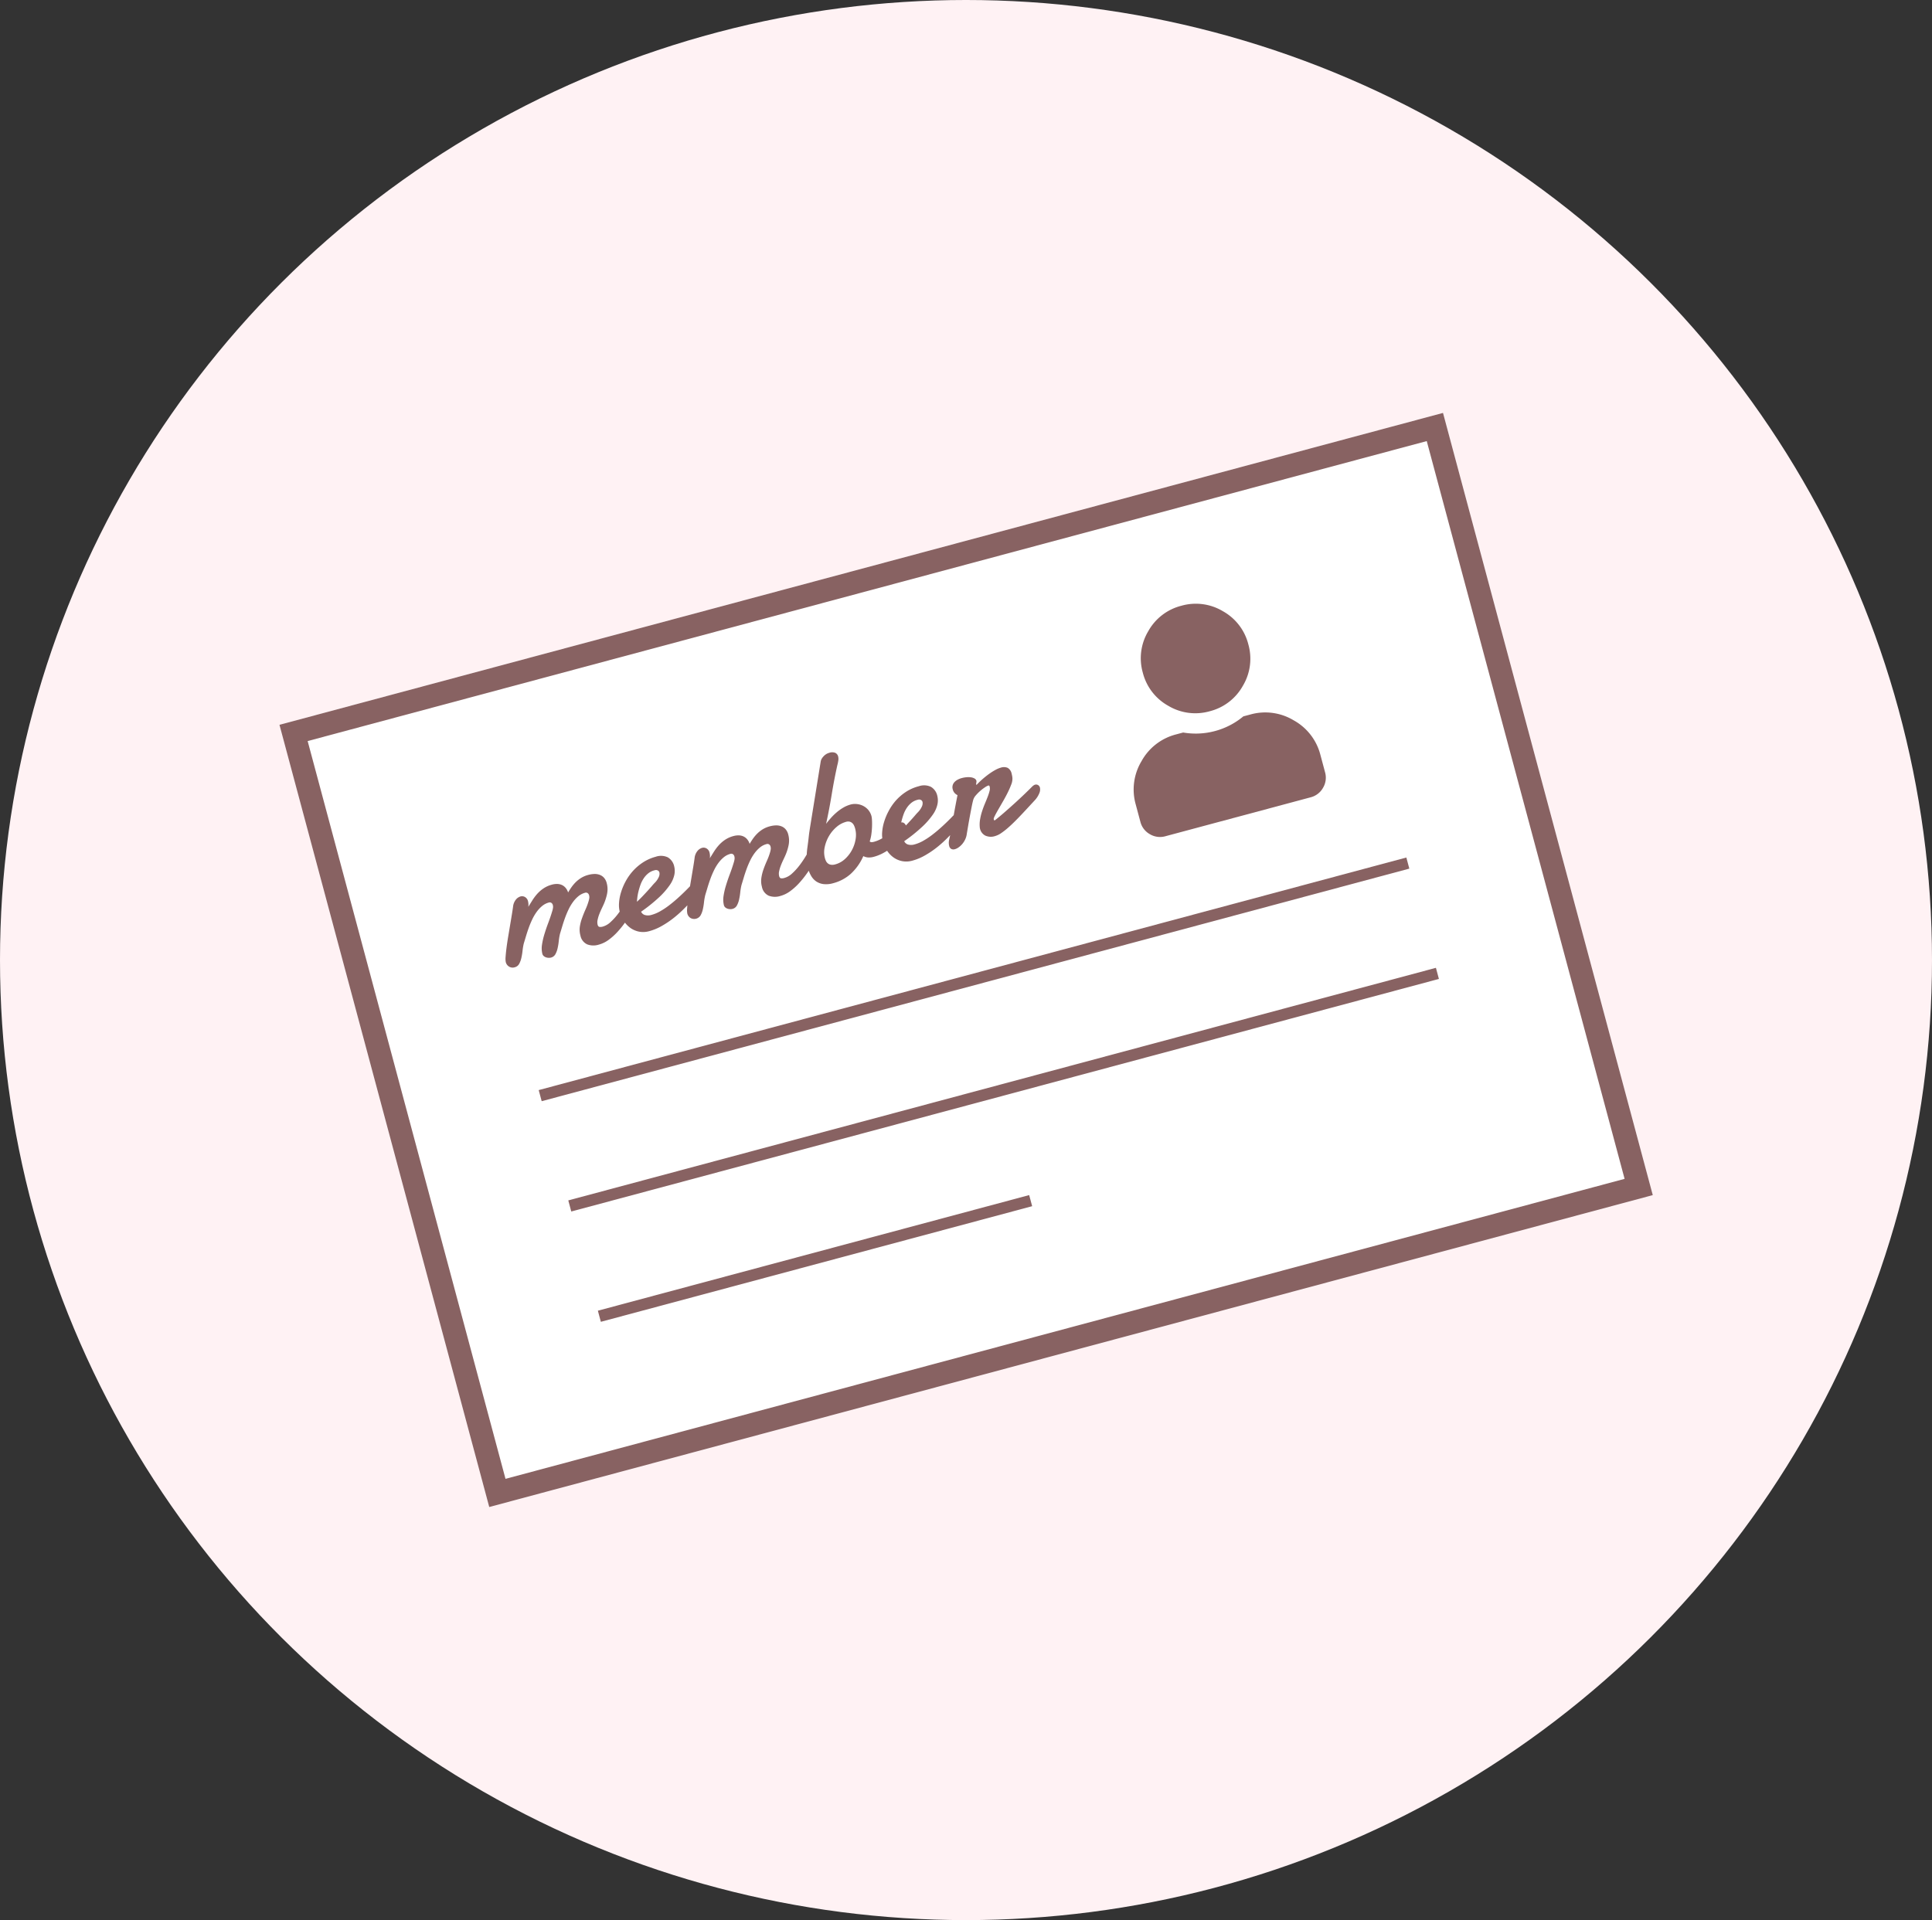
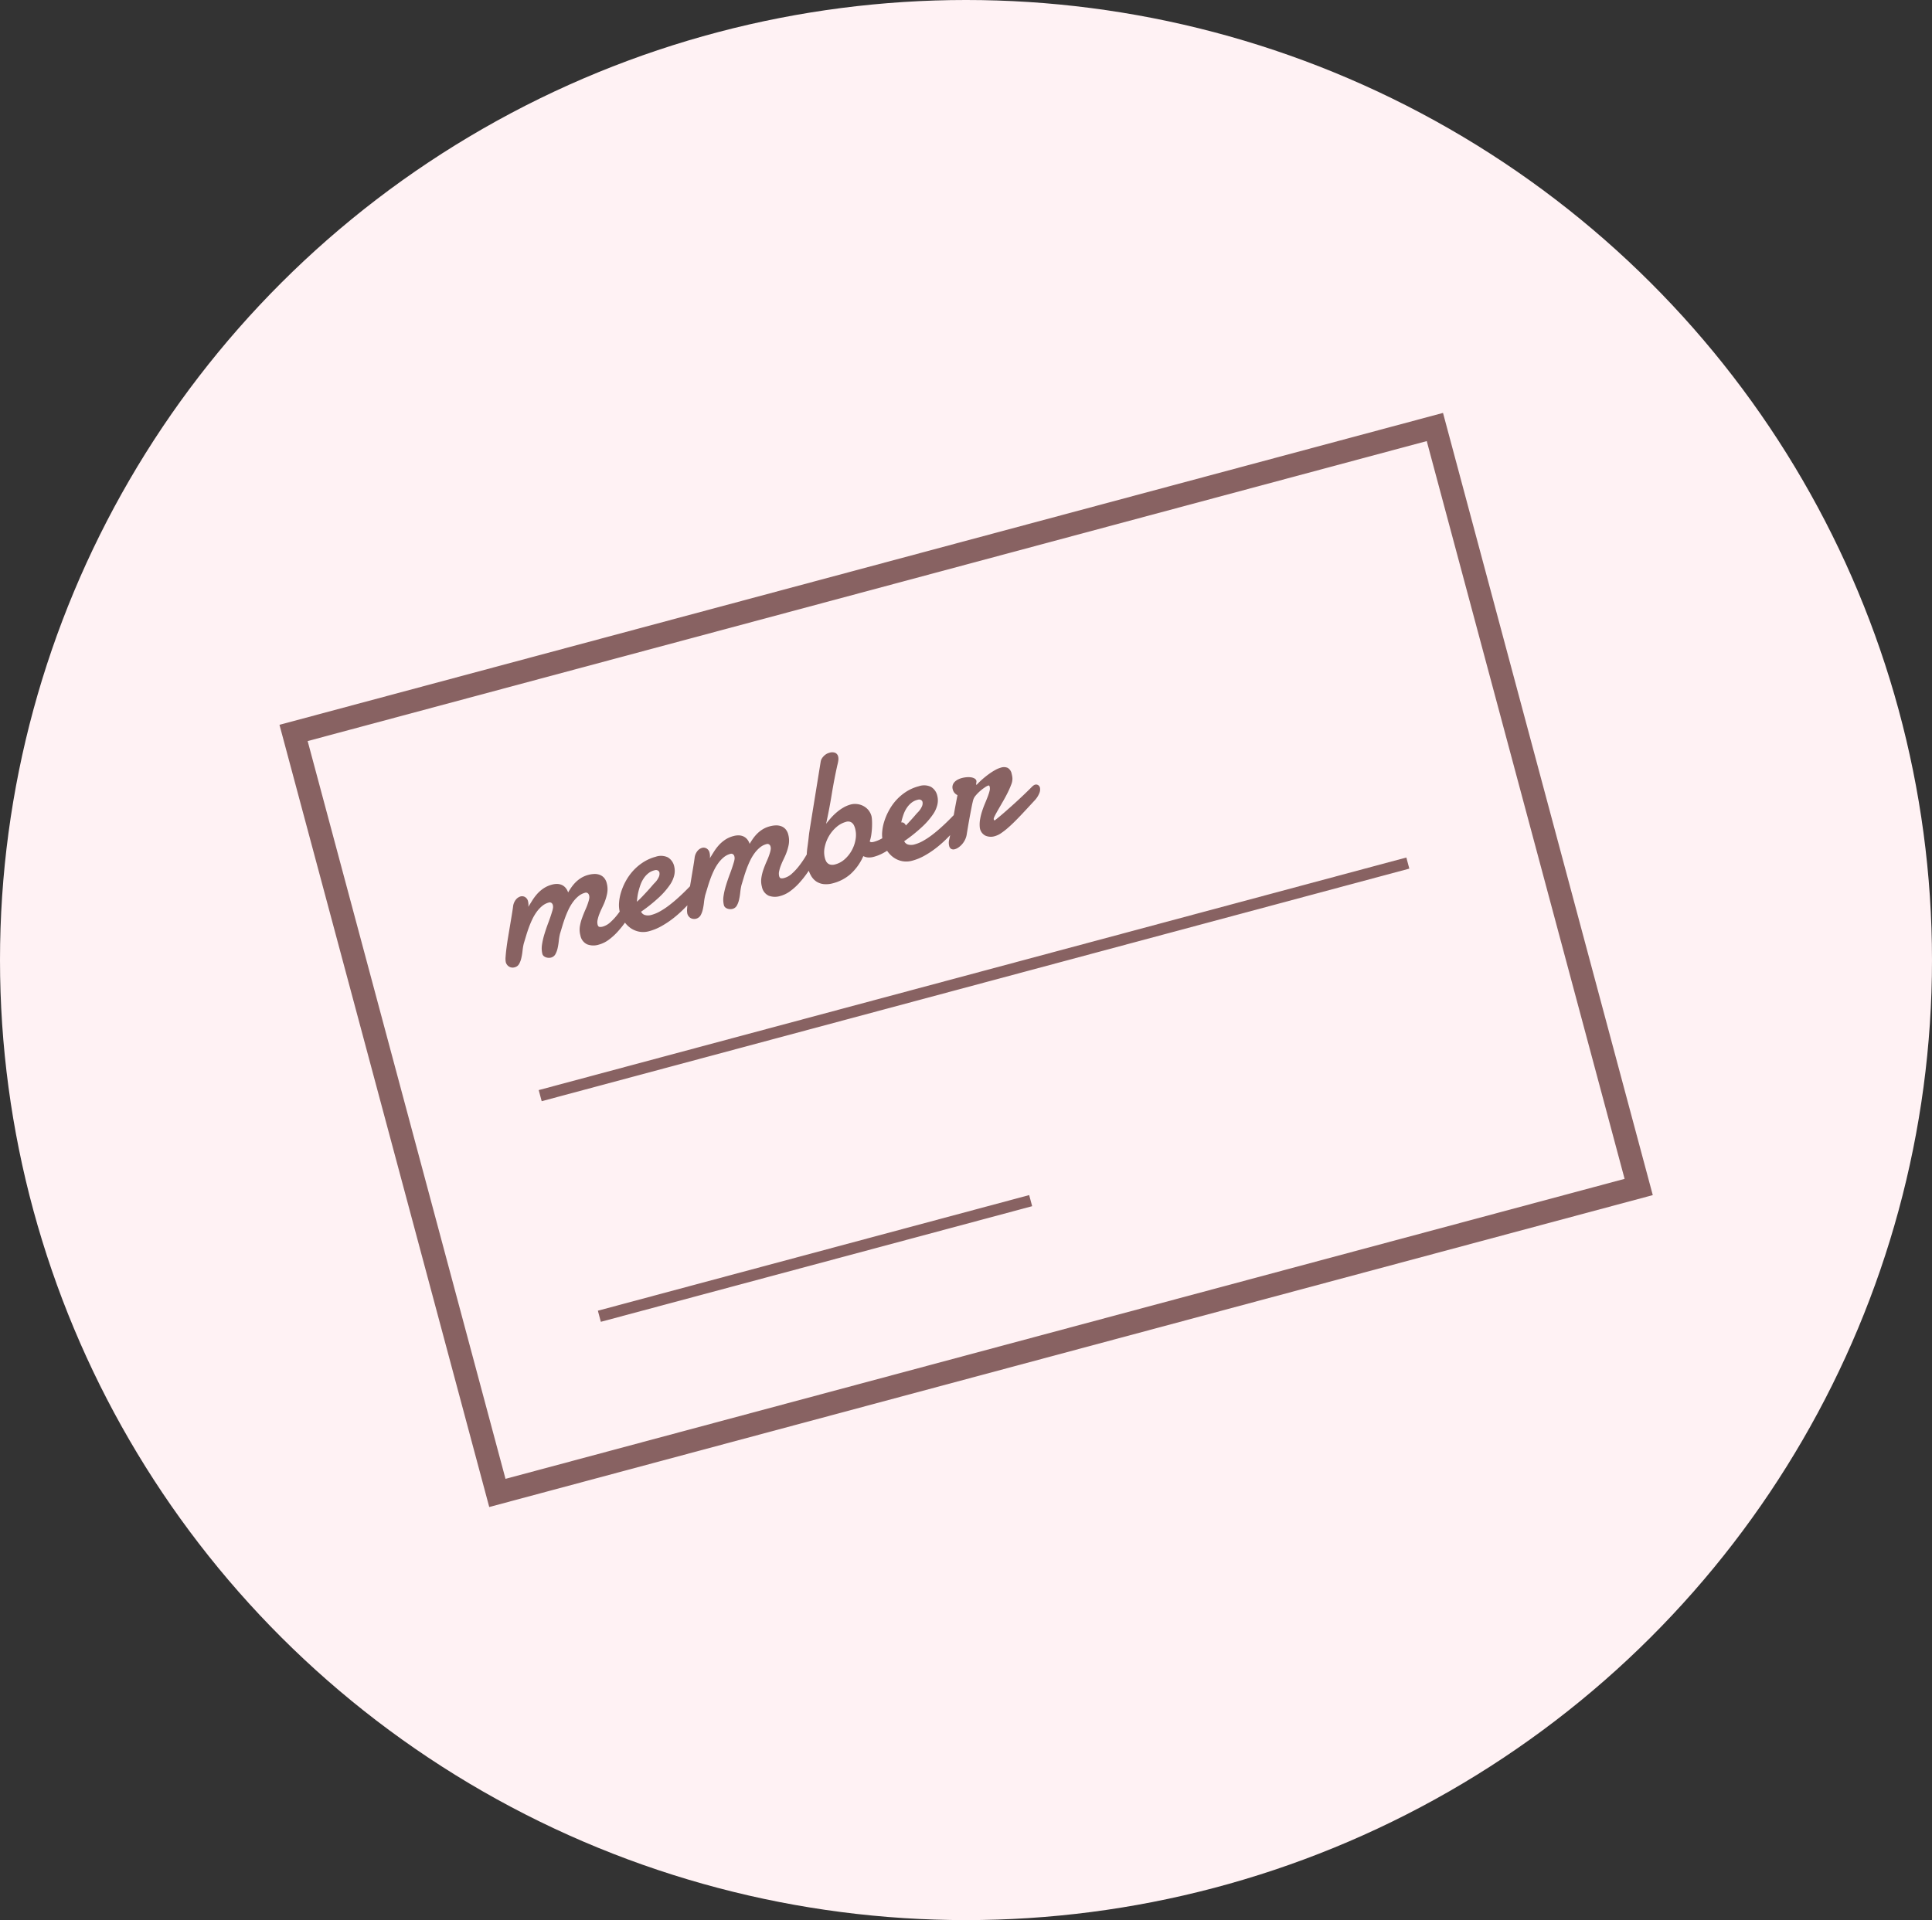
<svg xmlns="http://www.w3.org/2000/svg" width="168" height="167" viewBox="0 0 168 167">
  <rect x="0" y="0" width="168" height="167" fill="#333333" stroke="none" />
  <g id="support-1" transform="translate(-413 -3974.79)">
    <ellipse id="楕円形_1" data-name="楕円形 1" cx="84" cy="83.5" rx="84" ry="83.5" transform="translate(413 3974.79)" fill="#fff2f4" />
    <g id="グループ_13" data-name="グループ 13" transform="matrix(0.966, -0.259, 0.259, 0.966, 437.302, 4037.83)">
      <g id="長方形_101" data-name="長方形 101" transform="translate(0)" fill="#fff" stroke="#886262" stroke-width="2">
-         <rect width="104.738" height="70.427" stroke="none" />
        <rect x="1" y="1" width="102.738" height="68.427" fill="none" />
      </g>
      <path id="パス_356" data-name="パス 356" d="M3.258,10.448a2,2,0,0,1,.174-.794,6.282,6.282,0,0,1,.442-.835q.267-.43.584-.871t.6-.9a1.689,1.689,0,0,0,.13-.247.62.62,0,0,0,.049-.239.318.318,0,0,0-.073-.215.262.262,0,0,0-.211-.085,1.514,1.514,0,0,0-.64.142,2.777,2.777,0,0,0-.592.373,4.155,4.155,0,0,0-.539.531q-.255.3-.478.62t-.417.636q-.195.316-.357.575a4.865,4.865,0,0,0-.267.584A5.328,5.328,0,0,1,1.4,10.3a1.934,1.934,0,0,1-.32.45.6.6,0,0,1-.446.182.6.6,0,0,1-.462-.186A.638.638,0,0,1,0,10.3a1.592,1.592,0,0,1,.105-.454q.105-.308.272-.717t.377-.871l.417-.916.389-.855q.182-.4.3-.685a1.17,1.17,0,0,1,.385-.519.816.816,0,0,1,.474-.17.51.51,0,0,1,.361.15.569.569,0,0,1,.158.434,1.289,1.289,0,0,1-.1.462l.47-.438a4.337,4.337,0,0,1,.547-.434,2.956,2.956,0,0,1,.661-.328,2.432,2.432,0,0,1,.819-.13,1.586,1.586,0,0,1,.43.057,1.049,1.049,0,0,1,.361.178.938.938,0,0,1,.259.316,1.157,1.157,0,0,1,.118.47q.186-.186.405-.369a3.283,3.283,0,0,1,.474-.328,2.619,2.619,0,0,1,.555-.235,2.327,2.327,0,0,1,.665-.089,2.241,2.241,0,0,1,.511.057,1.234,1.234,0,0,1,.434.19.948.948,0,0,1,.3.344,1.116,1.116,0,0,1,.109.519,2.009,2.009,0,0,1-.223.924,4.408,4.408,0,0,1-.523.8q-.1.122-.259.308t-.316.4a3.18,3.18,0,0,0-.267.434.926.926,0,0,0-.113.417q0,.178.109.227a.716.716,0,0,0,.288.049,1.637,1.637,0,0,0,.738-.2,5.083,5.083,0,0,0,.774-.49,8.57,8.57,0,0,0,.705-.6q.328-.312.523-.523A.276.276,0,0,1,11.81,7.6a.367.367,0,0,1,.13-.024.35.35,0,0,1,.263.13.487.487,0,0,1,.118.34.807.807,0,0,1-.1.357,1.176,1.176,0,0,1-.332.381q-.438.421-.9.806a8.607,8.607,0,0,1-.924.681,5.23,5.23,0,0,1-.932.474,2.582,2.582,0,0,1-.928.178,1.546,1.546,0,0,1-.969-.284,1.063,1.063,0,0,1-.369-.9,1.9,1.9,0,0,1,.154-.762A3.97,3.97,0,0,1,7.408,8.3q.227-.328.478-.636a5.405,5.405,0,0,0,.438-.616,1.689,1.689,0,0,0,.13-.247A.62.62,0,0,0,8.5,6.557a.318.318,0,0,0-.073-.215.262.262,0,0,0-.211-.085,1.514,1.514,0,0,0-.64.142,2.777,2.777,0,0,0-.592.373,4.155,4.155,0,0,0-.539.531q-.255.3-.478.62t-.417.636q-.195.316-.357.575a4.866,4.866,0,0,0-.267.584,5.328,5.328,0,0,1-.263.584,1.934,1.934,0,0,1-.32.45.6.6,0,0,1-.446.182.692.692,0,0,1-.211-.036.775.775,0,0,1-.207-.1.6.6,0,0,1-.154-.154A.394.394,0,0,1,3.258,10.448ZM14.671,5.941a.376.376,0,0,0-.073-.008h-.073a1.374,1.374,0,0,0-.575.122,1.941,1.941,0,0,0-.49.32,2.533,2.533,0,0,0-.4.45q-.174.251-.312.5a4.456,4.456,0,0,0-.231.474q-.093.227-.142.381.284-.146.588-.332t.571-.357q.267-.17.466-.308T14.282,7a1.714,1.714,0,0,0,.5-.426.638.638,0,0,0,.138-.344.255.255,0,0,0-.077-.195A.328.328,0,0,0,14.671,5.941Zm.292-1.119a1.388,1.388,0,0,1,1.005.324,1.2,1.2,0,0,1,.332.9,1.653,1.653,0,0,1-.178.713,2.469,2.469,0,0,1-.616.758,6.536,6.536,0,0,1-1.171.786,13.821,13.821,0,0,1-1.836.806.528.528,0,0,0,.251.369,1.032,1.032,0,0,0,.559.134,3.214,3.214,0,0,0,.8-.109,6.553,6.553,0,0,0,.843-.28q.417-.17.815-.369t.717-.377q.32-.178.535-.308t.288-.162a.325.325,0,0,1,.134-.057.836.836,0,0,1,.109-.008.28.28,0,0,1,.162.045.452.452,0,0,1,.109.105.356.356,0,0,1,.061.13.527.527,0,0,1,.016.118,1.127,1.127,0,0,1-.016.174.519.519,0,0,1-.122.231q-.041.041-.272.219t-.6.421q-.365.243-.847.515a9.949,9.949,0,0,1-1.021.5,8.052,8.052,0,0,1-1.123.377,4.612,4.612,0,0,1-1.151.15,1.922,1.922,0,0,1-.863-.186,1.947,1.947,0,0,1-.64-.5,2.227,2.227,0,0,1-.4-.729,2.724,2.724,0,0,1-.138-.867,2.461,2.461,0,0,1,.138-.766,3.993,3.993,0,0,1,.4-.839,5.143,5.143,0,0,1,.636-.823,4.664,4.664,0,0,1,.847-.709,4.4,4.4,0,0,1,1.033-.494A3.807,3.807,0,0,1,14.963,4.823ZM19.6,10.448a2,2,0,0,1,.174-.794,6.283,6.283,0,0,1,.442-.835q.267-.43.584-.871t.6-.9a1.689,1.689,0,0,0,.13-.247.62.62,0,0,0,.049-.239.318.318,0,0,0-.073-.215.262.262,0,0,0-.211-.085,1.514,1.514,0,0,0-.64.142,2.777,2.777,0,0,0-.592.373,4.155,4.155,0,0,0-.539.531q-.255.3-.478.62t-.417.636q-.195.316-.357.575A4.866,4.866,0,0,0,18,9.718a5.328,5.328,0,0,1-.263.584,1.934,1.934,0,0,1-.32.45.651.651,0,0,1-.908,0,.638.638,0,0,1-.17-.446,1.592,1.592,0,0,1,.105-.454q.105-.308.272-.717t.377-.871l.417-.916.389-.855q.182-.4.3-.685a1.17,1.17,0,0,1,.385-.519.816.816,0,0,1,.474-.17.51.51,0,0,1,.361.15.569.569,0,0,1,.158.434,1.289,1.289,0,0,1-.1.462l.47-.438a4.337,4.337,0,0,1,.547-.434,2.956,2.956,0,0,1,.661-.328,2.432,2.432,0,0,1,.819-.13,1.586,1.586,0,0,1,.43.057,1.049,1.049,0,0,1,.361.178.938.938,0,0,1,.259.316,1.157,1.157,0,0,1,.118.47q.186-.186.405-.369a3.283,3.283,0,0,1,.474-.328,2.619,2.619,0,0,1,.555-.235,2.327,2.327,0,0,1,.665-.089,2.241,2.241,0,0,1,.511.057,1.234,1.234,0,0,1,.434.19.948.948,0,0,1,.3.344,1.116,1.116,0,0,1,.109.519,2.009,2.009,0,0,1-.223.924,4.408,4.408,0,0,1-.523.8q-.1.122-.259.308t-.316.4a3.18,3.18,0,0,0-.267.434.926.926,0,0,0-.113.417q0,.178.109.227A.716.716,0,0,0,25.3,9.5a1.637,1.637,0,0,0,.738-.2,5.083,5.083,0,0,0,.774-.49,8.57,8.57,0,0,0,.705-.6q.328-.312.523-.523A.276.276,0,0,1,28.15,7.6a.367.367,0,0,1,.13-.024.35.35,0,0,1,.263.13.487.487,0,0,1,.118.34.807.807,0,0,1-.1.357,1.176,1.176,0,0,1-.332.381q-.438.421-.9.806a8.607,8.607,0,0,1-.924.681,5.23,5.23,0,0,1-.932.474,2.582,2.582,0,0,1-.928.178,1.546,1.546,0,0,1-.969-.284,1.063,1.063,0,0,1-.369-.9,1.9,1.9,0,0,1,.154-.762,3.97,3.97,0,0,1,.381-.685q.227-.328.478-.636a5.4,5.4,0,0,0,.438-.616,1.689,1.689,0,0,0,.13-.247.62.62,0,0,0,.049-.239.318.318,0,0,0-.073-.215.262.262,0,0,0-.211-.085,1.514,1.514,0,0,0-.64.142,2.777,2.777,0,0,0-.592.373,4.155,4.155,0,0,0-.539.531q-.255.3-.478.62t-.417.636q-.195.316-.357.575a4.866,4.866,0,0,0-.267.584,5.328,5.328,0,0,1-.263.584,1.934,1.934,0,0,1-.32.45.6.6,0,0,1-.446.182.692.692,0,0,1-.211-.036.775.775,0,0,1-.207-.1.6.6,0,0,1-.154-.154A.394.394,0,0,1,19.6,10.448ZM31.733,6.176a2.11,2.11,0,0,0-.924.223,3.074,3.074,0,0,0-.831.588,3.216,3.216,0,0,0-.6.823,2.013,2.013,0,0,0-.235.928A1.471,1.471,0,0,0,29.164,9a.639.639,0,0,0,.1.247.569.569,0,0,0,.223.186.876.876,0,0,0,.389.073,2,2,0,0,0,.912-.223,2.883,2.883,0,0,0,.79-.588,3,3,0,0,0,.559-.823,2.183,2.183,0,0,0,.211-.92,1.787,1.787,0,0,0-.02-.259.709.709,0,0,0-.085-.251.546.546,0,0,0-.186-.19A.6.6,0,0,0,31.733,6.176Zm.681,3.267a4.609,4.609,0,0,1-1.463,1.212,3.706,3.706,0,0,1-1.674.385,2.173,2.173,0,0,1-.835-.142,1.454,1.454,0,0,1-.551-.385,1.478,1.478,0,0,1-.3-.567,2.482,2.482,0,0,1-.093-.689A3.682,3.682,0,0,1,27.6,8.4a5.74,5.74,0,0,1,.276-.855q.113-.267.186-.446t.122-.3l.085-.219.077-.195q.041-.1.1-.235T28.6,5.8L30.963.543A.747.747,0,0,1,31.1.34,1.142,1.142,0,0,1,31.32.166a1.114,1.114,0,0,1,.263-.122A.954.954,0,0,1,31.871,0a.742.742,0,0,1,.523.146.479.479,0,0,1,.15.357.906.906,0,0,1-.081.353,2.864,2.864,0,0,1-.178.353q-.6,1.151-1.135,2.338T30.015,5.893q.259-.2.551-.393a5.144,5.144,0,0,1,.608-.34,3.983,3.983,0,0,1,.657-.243,2.628,2.628,0,0,1,.7-.093,1.448,1.448,0,0,1,.511.1,1.548,1.548,0,0,1,.474.284,1.441,1.441,0,0,1,.349.458,1.4,1.4,0,0,1,.134.628,2.092,2.092,0,0,1-.049.324q-.049.243-.142.547t-.227.624a3.325,3.325,0,0,1-.3.563.232.232,0,0,0,.146.109.918.918,0,0,0,.2.02,2.9,2.9,0,0,0,.742-.1,4.914,4.914,0,0,0,.7-.239,6.628,6.628,0,0,0,.6-.3q.276-.154.462-.267a.285.285,0,0,1,.211-.105.3.3,0,0,1,.239.122.477.477,0,0,1,.1.316.941.941,0,0,1-.077.369,1.449,1.449,0,0,1-.28.4q-.365.219-.734.413a6.372,6.372,0,0,1-.75.336,5.63,5.63,0,0,1-.774.227,3.762,3.762,0,0,1-.8.085,1.5,1.5,0,0,1-.478-.073A1.009,1.009,0,0,1,32.414,9.443Zm5.941-3.5a.376.376,0,0,0-.073-.008h-.073a1.374,1.374,0,0,0-.575.122,1.941,1.941,0,0,0-.49.32,2.533,2.533,0,0,0-.4.45q-.174.251-.312.5A4.456,4.456,0,0,0,36.2,7.8q-.093.227-.142.381.284-.146.588-.332t.571-.357q.267-.17.466-.308T37.966,7a1.714,1.714,0,0,0,.5-.426.638.638,0,0,0,.138-.344.255.255,0,0,0-.077-.195A.328.328,0,0,0,38.355,5.941Zm.292-1.119a1.388,1.388,0,0,1,1.005.324,1.2,1.2,0,0,1,.332.9,1.653,1.653,0,0,1-.178.713,2.469,2.469,0,0,1-.616.758,6.536,6.536,0,0,1-1.171.786,13.821,13.821,0,0,1-1.836.806.528.528,0,0,0,.251.369,1.032,1.032,0,0,0,.559.134,3.214,3.214,0,0,0,.8-.109,6.553,6.553,0,0,0,.843-.28q.417-.17.815-.369t.717-.377q.32-.178.535-.308t.288-.162a.325.325,0,0,1,.134-.057.836.836,0,0,1,.109-.008.28.28,0,0,1,.162.045.452.452,0,0,1,.109.105.356.356,0,0,1,.061.13.527.527,0,0,1,.016.118,1.127,1.127,0,0,1-.016.174.519.519,0,0,1-.122.231q-.041.041-.272.219t-.6.421q-.365.243-.847.515a9.949,9.949,0,0,1-1.021.5,8.052,8.052,0,0,1-1.123.377,4.612,4.612,0,0,1-1.151.15,1.922,1.922,0,0,1-.863-.186,1.947,1.947,0,0,1-.64-.5,2.227,2.227,0,0,1-.4-.729,2.724,2.724,0,0,1-.138-.867,2.461,2.461,0,0,1,.138-.766,3.993,3.993,0,0,1,.4-.839,5.142,5.142,0,0,1,.636-.823A4.664,4.664,0,0,1,36.41,5.5a4.4,4.4,0,0,1,1.033-.494A3.807,3.807,0,0,1,38.647,4.823ZM43.543,6a7.248,7.248,0,0,1,.652-.357q.336-.162.652-.28a5.241,5.241,0,0,1,.6-.186,2.237,2.237,0,0,1,.515-.069.827.827,0,0,1,.563.174.749.749,0,0,1,.2.588q0,.089-.008.19a1.66,1.66,0,0,1-.032.215,1.334,1.334,0,0,1-.243.494,7.449,7.449,0,0,1-.474.592q-.272.308-.584.62l-.575.575q-.263.263-.438.458t-.174.267a.326.326,0,0,0,.008.089q.008.024.073.024.438-.186.977-.45t1.074-.539q.535-.276,1.013-.539t.811-.458a1.07,1.07,0,0,1,.15-.069.413.413,0,0,1,.142-.028.33.33,0,0,1,.243.1.351.351,0,0,1,.1.259.8.8,0,0,1-.158.426,2,2,0,0,1-.531.5l-.636.4q-.353.223-.738.462t-.778.466q-.393.227-.758.405a5.96,5.96,0,0,1-.685.288,1.758,1.758,0,0,1-.555.109,1.172,1.172,0,0,1-.839-.267.911.911,0,0,1-.28-.689.432.432,0,0,1,.008-.1,2.6,2.6,0,0,1,.211-.689,5.1,5.1,0,0,1,.349-.632q.195-.3.405-.571t.385-.511a4.466,4.466,0,0,0,.288-.442.774.774,0,0,0,.113-.373.217.217,0,0,0-.016-.081A.07.07,0,0,0,44.5,6.33a1.2,1.2,0,0,0-.32.073A3.834,3.834,0,0,0,43.7,6.6a3.512,3.512,0,0,0-.478.28,1.023,1.023,0,0,0-.324.336q-.13.227-.3.575t-.353.729q-.182.381-.353.754l-.292.64a1.582,1.582,0,0,1-.255.421,1.8,1.8,0,0,1-.344.316,1.733,1.733,0,0,1-.381.2,1.024,1.024,0,0,1-.357.073.429.429,0,0,1-.3-.1.4.4,0,0,1-.109-.316,1.111,1.111,0,0,1,.028-.223,1.1,1.1,0,0,1,.118-.3q.146-.276.3-.6l.344-.742q.195-.417.45-.956t.6-1.244a.837.837,0,0,1-.19-.239.732.732,0,0,1-.077-.353.644.644,0,0,1,.3-.567,1.038,1.038,0,0,1,.32-.134,1.617,1.617,0,0,1,.385-.045,2.467,2.467,0,0,1,.421.036,1.626,1.626,0,0,1,.377.109.878.878,0,0,1,.272.178.334.334,0,0,1,.105.243.187.187,0,0,1-.016.065l-.036.089-.036.089a.187.187,0,0,0-.016.065q0,.016.008.016h.008Z" transform="translate(13.661 14.732)" fill="#886262" />
-       <line id="線_21" data-name="線 21" x2="78.102" transform="translate(13.544 46.952)" fill="none" stroke="#886262" stroke-width="1" />
      <line id="線_23" data-name="線 23" x2="78.102" transform="translate(13.544 37.02)" fill="none" stroke="#886262" stroke-width="1" />
      <line id="線_24" data-name="線 24" x2="38.825" transform="translate(13.544 56.883)" fill="none" stroke="#886262" stroke-width="1" />
-       <path id="パス_696" data-name="パス 696" d="M3.358-8.517A4.576,4.576,0,0,1,0-7.125,4.576,4.576,0,0,1-3.358-8.517,4.576,4.576,0,0,1-4.75-11.875a4.576,4.576,0,0,1,1.392-3.358A4.576,4.576,0,0,1,0-16.625a4.576,4.576,0,0,1,3.358,1.392A4.576,4.576,0,0,1,4.75-11.875,4.576,4.576,0,0,1,3.358-8.517ZM3.34-5.937A4.785,4.785,0,0,1,6.847-4.472,4.785,4.785,0,0,1,8.313-.965V.594a1.718,1.718,0,0,1-.52,1.262,1.718,1.718,0,0,1-1.262.52H-6.531a1.718,1.718,0,0,1-1.262-.52A1.718,1.718,0,0,1-8.312.594V-.965A4.785,4.785,0,0,1-6.847-4.472,4.785,4.785,0,0,1-3.34-5.937h.631A6.444,6.444,0,0,0,0-5.344a6.444,6.444,0,0,0,2.709-.594Z" transform="translate(78.427 26.932)" fill="#886262" />
    </g>
  </g>
</svg>